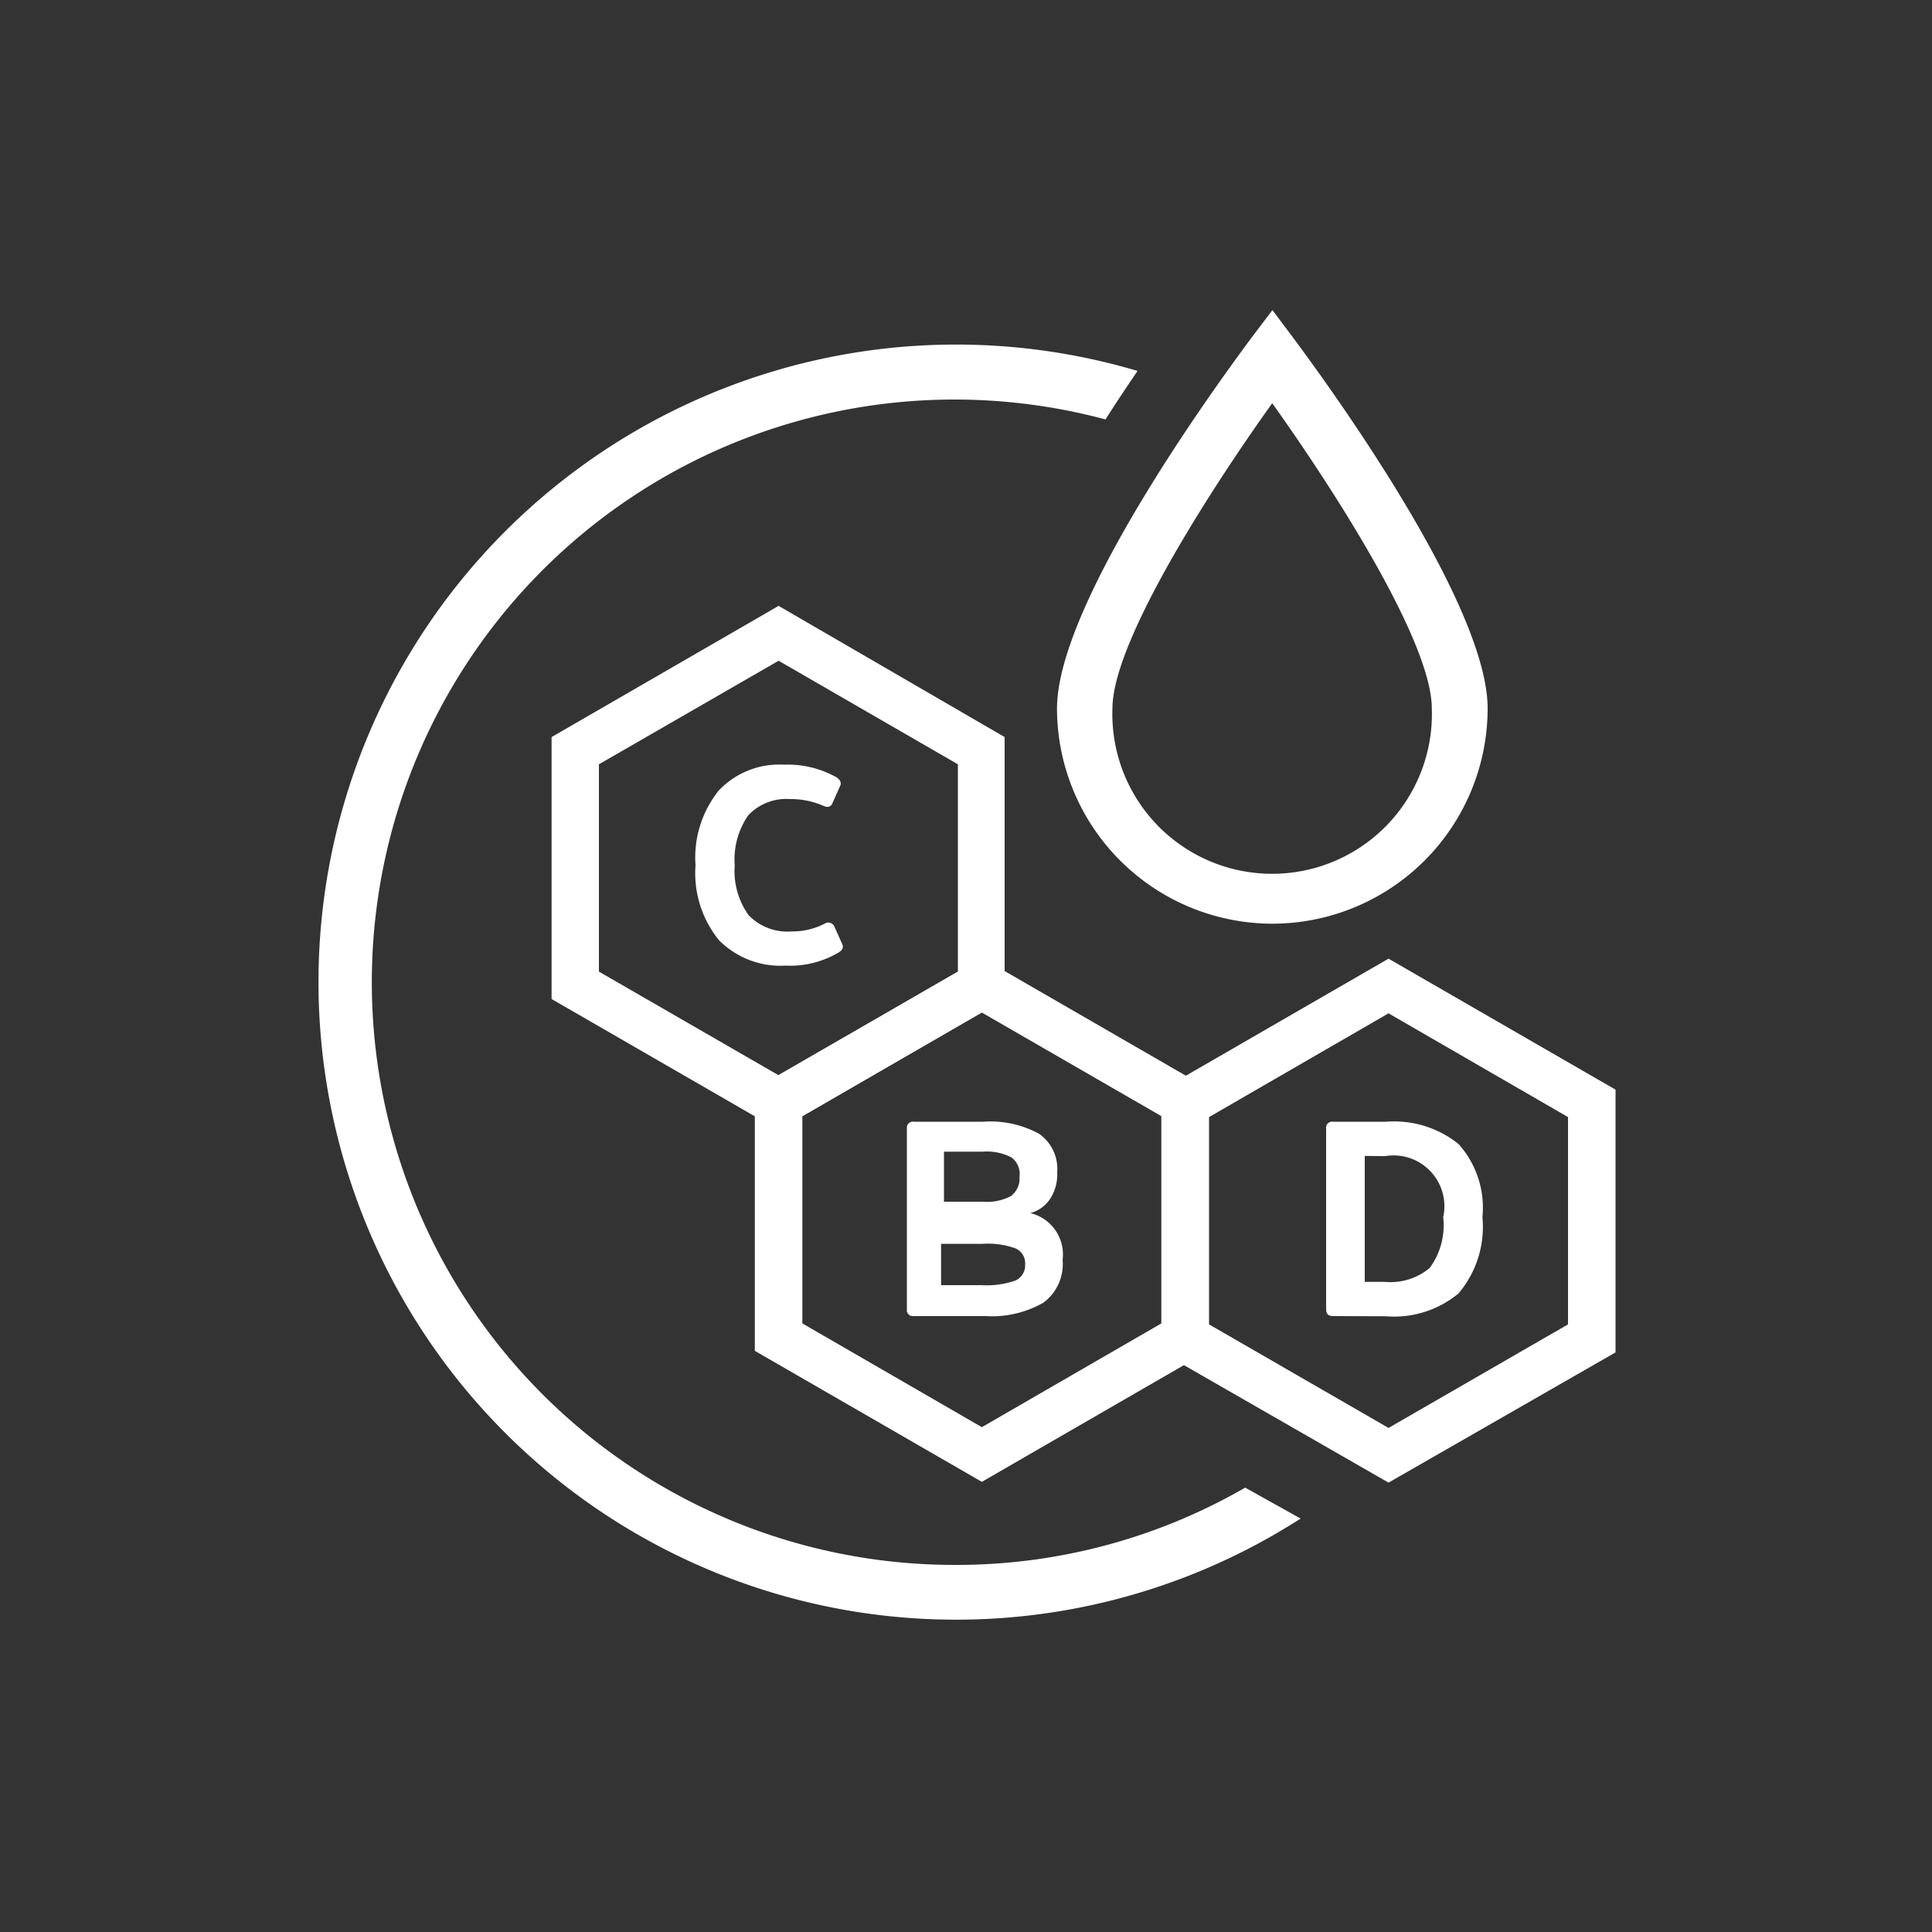
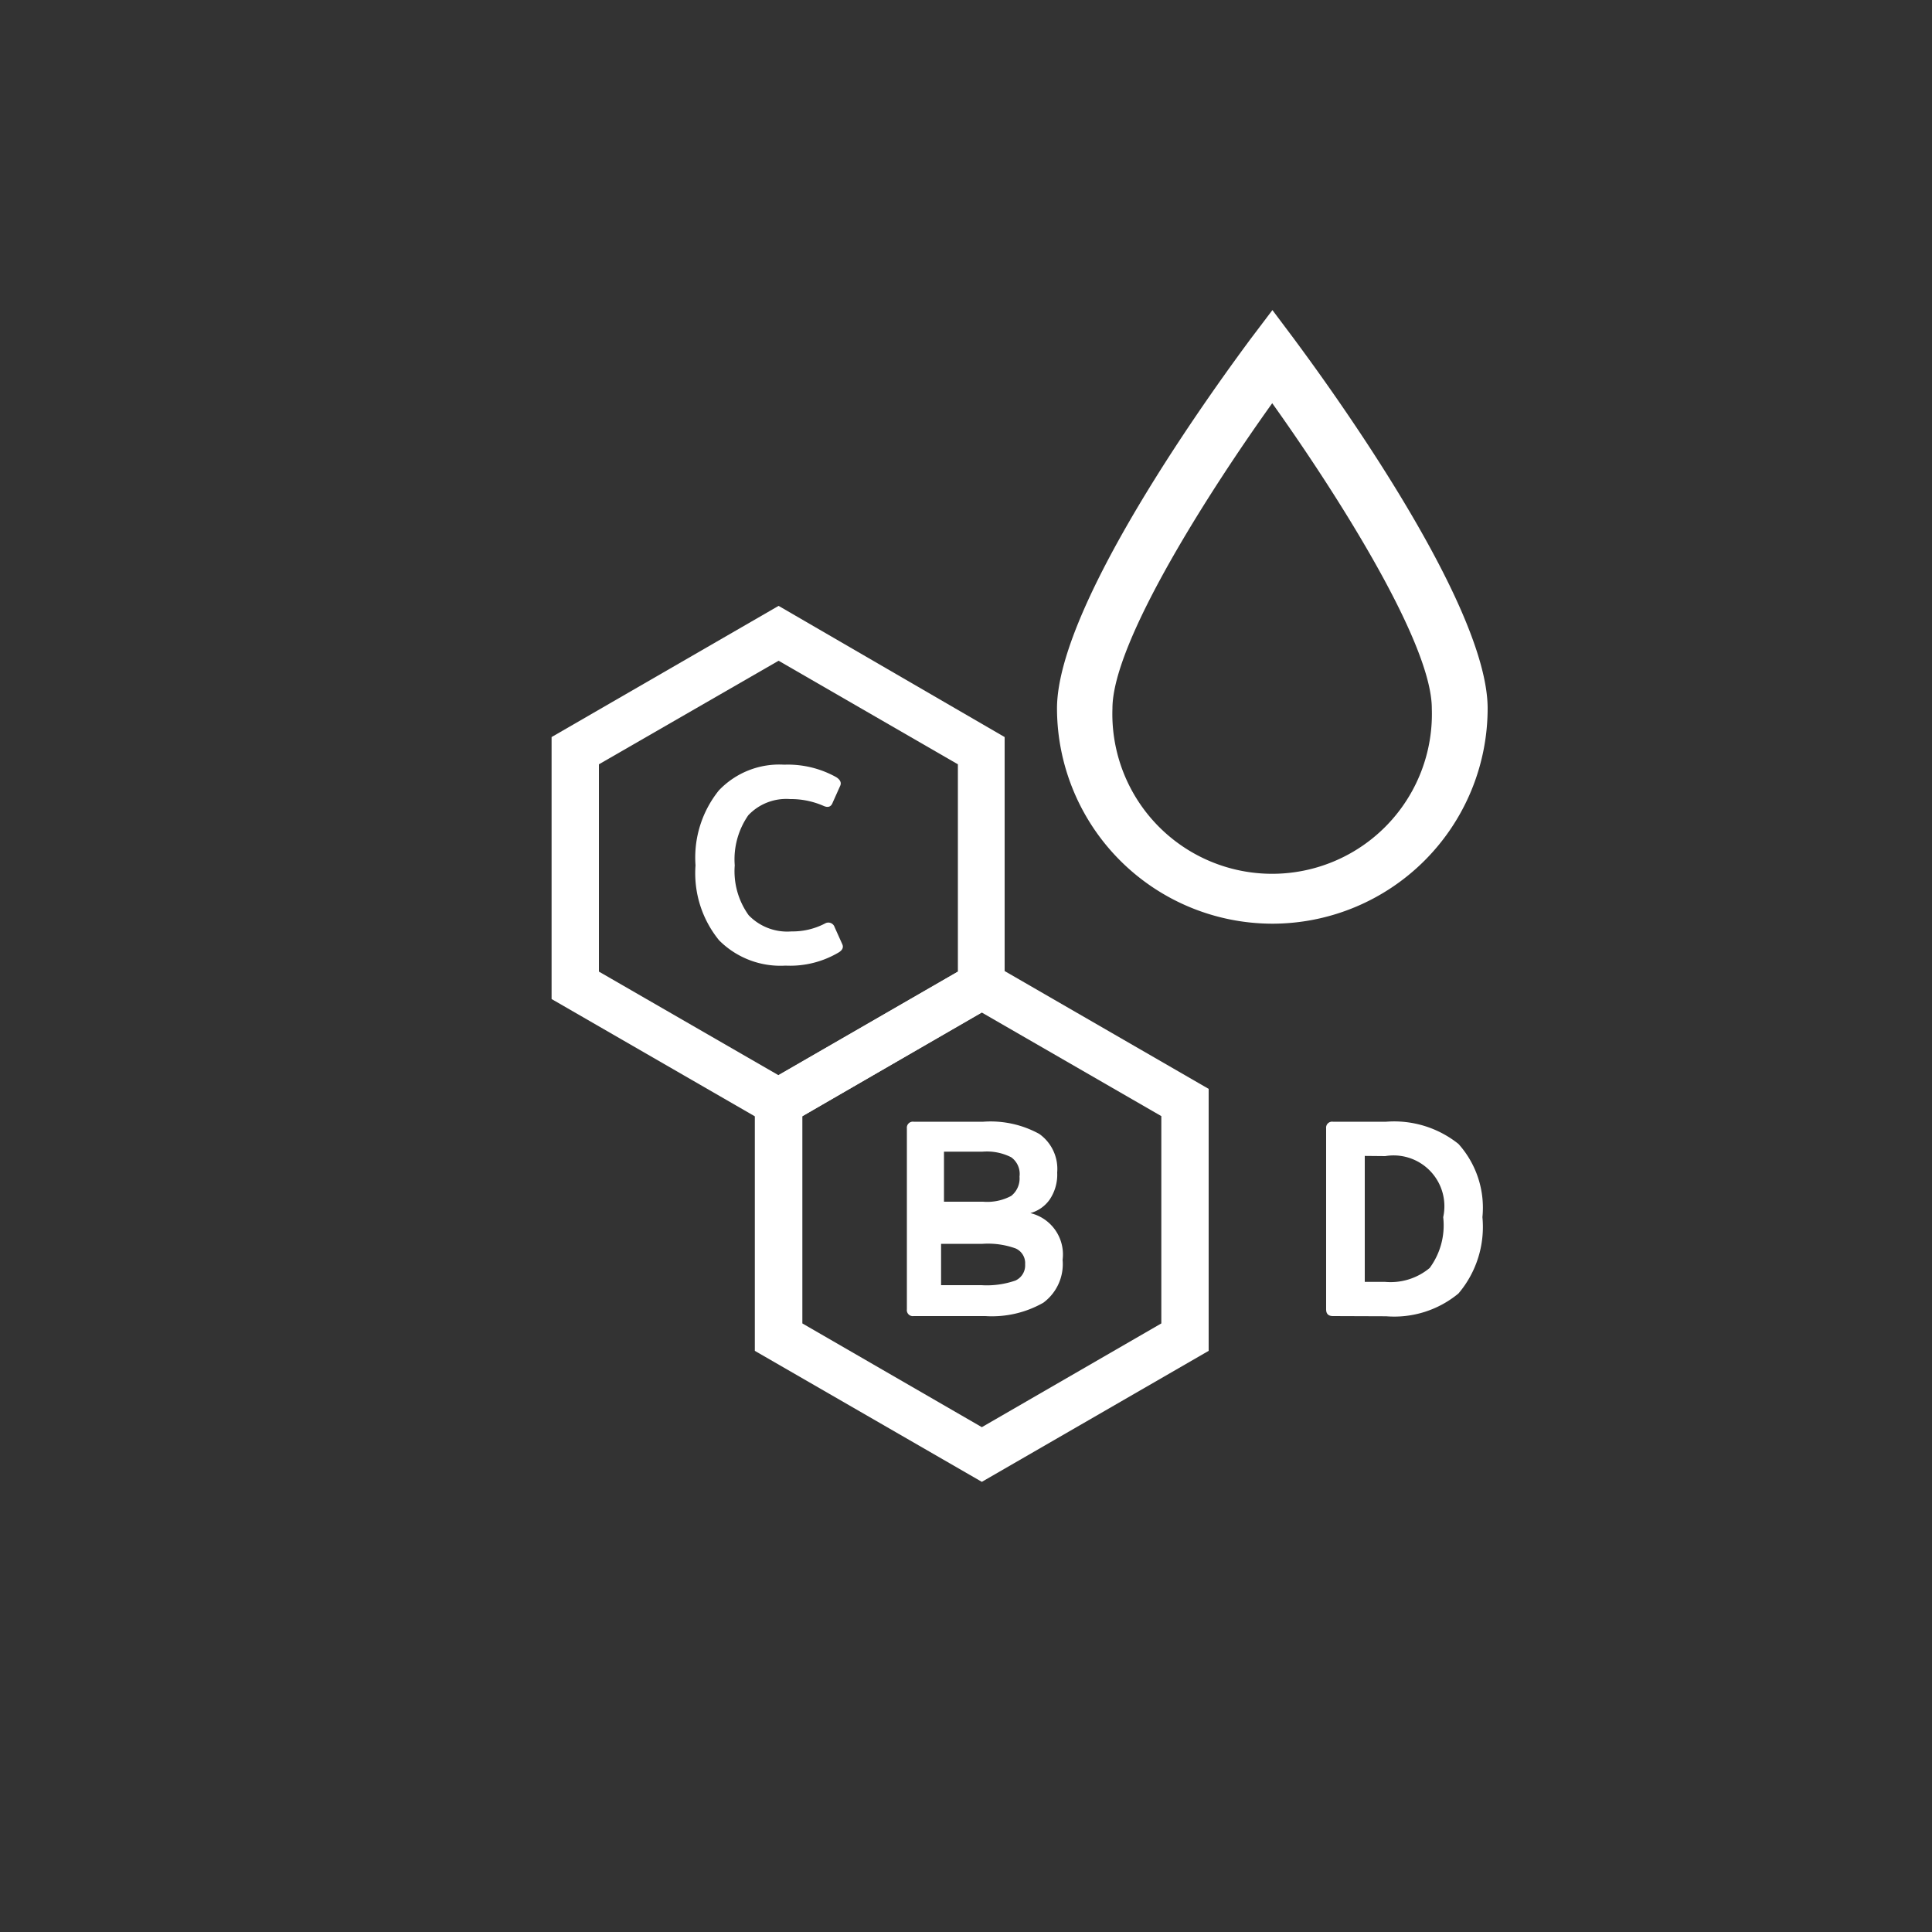
<svg xmlns="http://www.w3.org/2000/svg" id="Capa_1" data-name="Capa 1" viewBox="0 0 100 100">
  <rect x="0" y="0" width="100" height="100" fill="#333333" stroke="none" />
  <defs>
    <style>.cls-1{fill:#fff;}</style>
  </defs>
-   <path class="cls-1" d="M64.45,77a29.89,29.89,0,0,1-15,4,30.16,30.16,0,1,1,7.77-59.29c.56-.88,1.12-1.72,1.66-2.51a33,33,0,1,0,8.44,59.4Z" />
  <path class="cls-1" d="M40.3,58.49,28.55,51.71V38.15L40.3,31.36,52,38.15V51.71ZM31,50.29l9.29,5.36,9.29-5.36V39.56L40.3,34.2,31,39.56Z" />
  <path class="cls-1" d="M50.82,76.7,39.07,69.92V56.36l11.75-6.78,11.74,6.78V69.92Zm-9.29-8.2,9.29,5.37,9.29-5.37V57.77l-9.29-5.36-9.29,5.36Z" />
-   <path class="cls-1" d="M71.87,76.74,60.13,70V56.4l11.74-6.78L83.62,56.4V70Zm-9.29-8.19,9.29,5.36,9.29-5.36V57.82l-9.29-5.37-9.29,5.37Z" />
  <path class="cls-1" d="M65.85,47.81A11.16,11.16,0,0,1,54.71,36.67c0-5.67,9-17.74,10-19.1l1.15-1.52L67,17.57C68,18.93,77,31,77,36.67A11.15,11.15,0,0,1,65.85,47.81Zm0-26.94c-3.06,4.27-8.27,12.3-8.27,15.8a8.27,8.27,0,1,0,16.53,0C74.11,33.17,68.9,25.14,65.85,20.87Z" />
  <path class="cls-1" d="M42.72,47.79a.34.34,0,0,1,.48.2l.4.89c.07.16,0,.31-.21.43a4.93,4.93,0,0,1-2.73.67,4.48,4.48,0,0,1-3.44-1.31A5.49,5.49,0,0,1,36,44.79a5.54,5.54,0,0,1,1.21-3.88,4.31,4.31,0,0,1,3.38-1.33,5.14,5.14,0,0,1,2.7.65c.2.13.27.28.2.44l-.39.87c-.08.22-.24.28-.48.17a4.2,4.2,0,0,0-1.72-.35,2.7,2.7,0,0,0-2.17.84,4,4,0,0,0-.7,2.59,3.9,3.9,0,0,0,.72,2.58,2.77,2.77,0,0,0,2.22.84A3.62,3.62,0,0,0,42.72,47.79Z" />
  <path class="cls-1" d="M47.29,68.12a.31.31,0,0,1-.35-.35V58.4a.31.31,0,0,1,.35-.34H50.9a5.23,5.23,0,0,1,2.89.63,2.22,2.22,0,0,1,.93,2,2.3,2.3,0,0,1-.39,1.4,1.8,1.8,0,0,1-1,.7A2.2,2.2,0,0,1,55,65.21a2.48,2.48,0,0,1-1,2.22,5.37,5.37,0,0,1-3,.69Zm3.59-5.92a2.63,2.63,0,0,0,1.46-.3,1.15,1.15,0,0,0,.43-1,1.06,1.06,0,0,0-.43-1,2.79,2.79,0,0,0-1.48-.29h-2V62.2Zm-2.17,2.18v2.14H50.8a4.51,4.51,0,0,0,1.76-.24.86.86,0,0,0,.5-.84.83.83,0,0,0-.49-.82,4.22,4.22,0,0,0-1.71-.24H48.71" />
  <path class="cls-1" d="M69,68.12c-.24,0-.36-.11-.36-.35V58.4a.31.31,0,0,1,.35-.34h2.76a5.33,5.33,0,0,1,3.74,1.15A4.94,4.94,0,0,1,76.73,63a5.32,5.32,0,0,1-1.24,3.95,5.21,5.21,0,0,1-3.74,1.18Zm1.64-8.29v6.52h1.05A3.16,3.16,0,0,0,74,65.63,3.72,3.72,0,0,0,74.7,63a2.63,2.63,0,0,0-3-3.16Z" />
</svg>